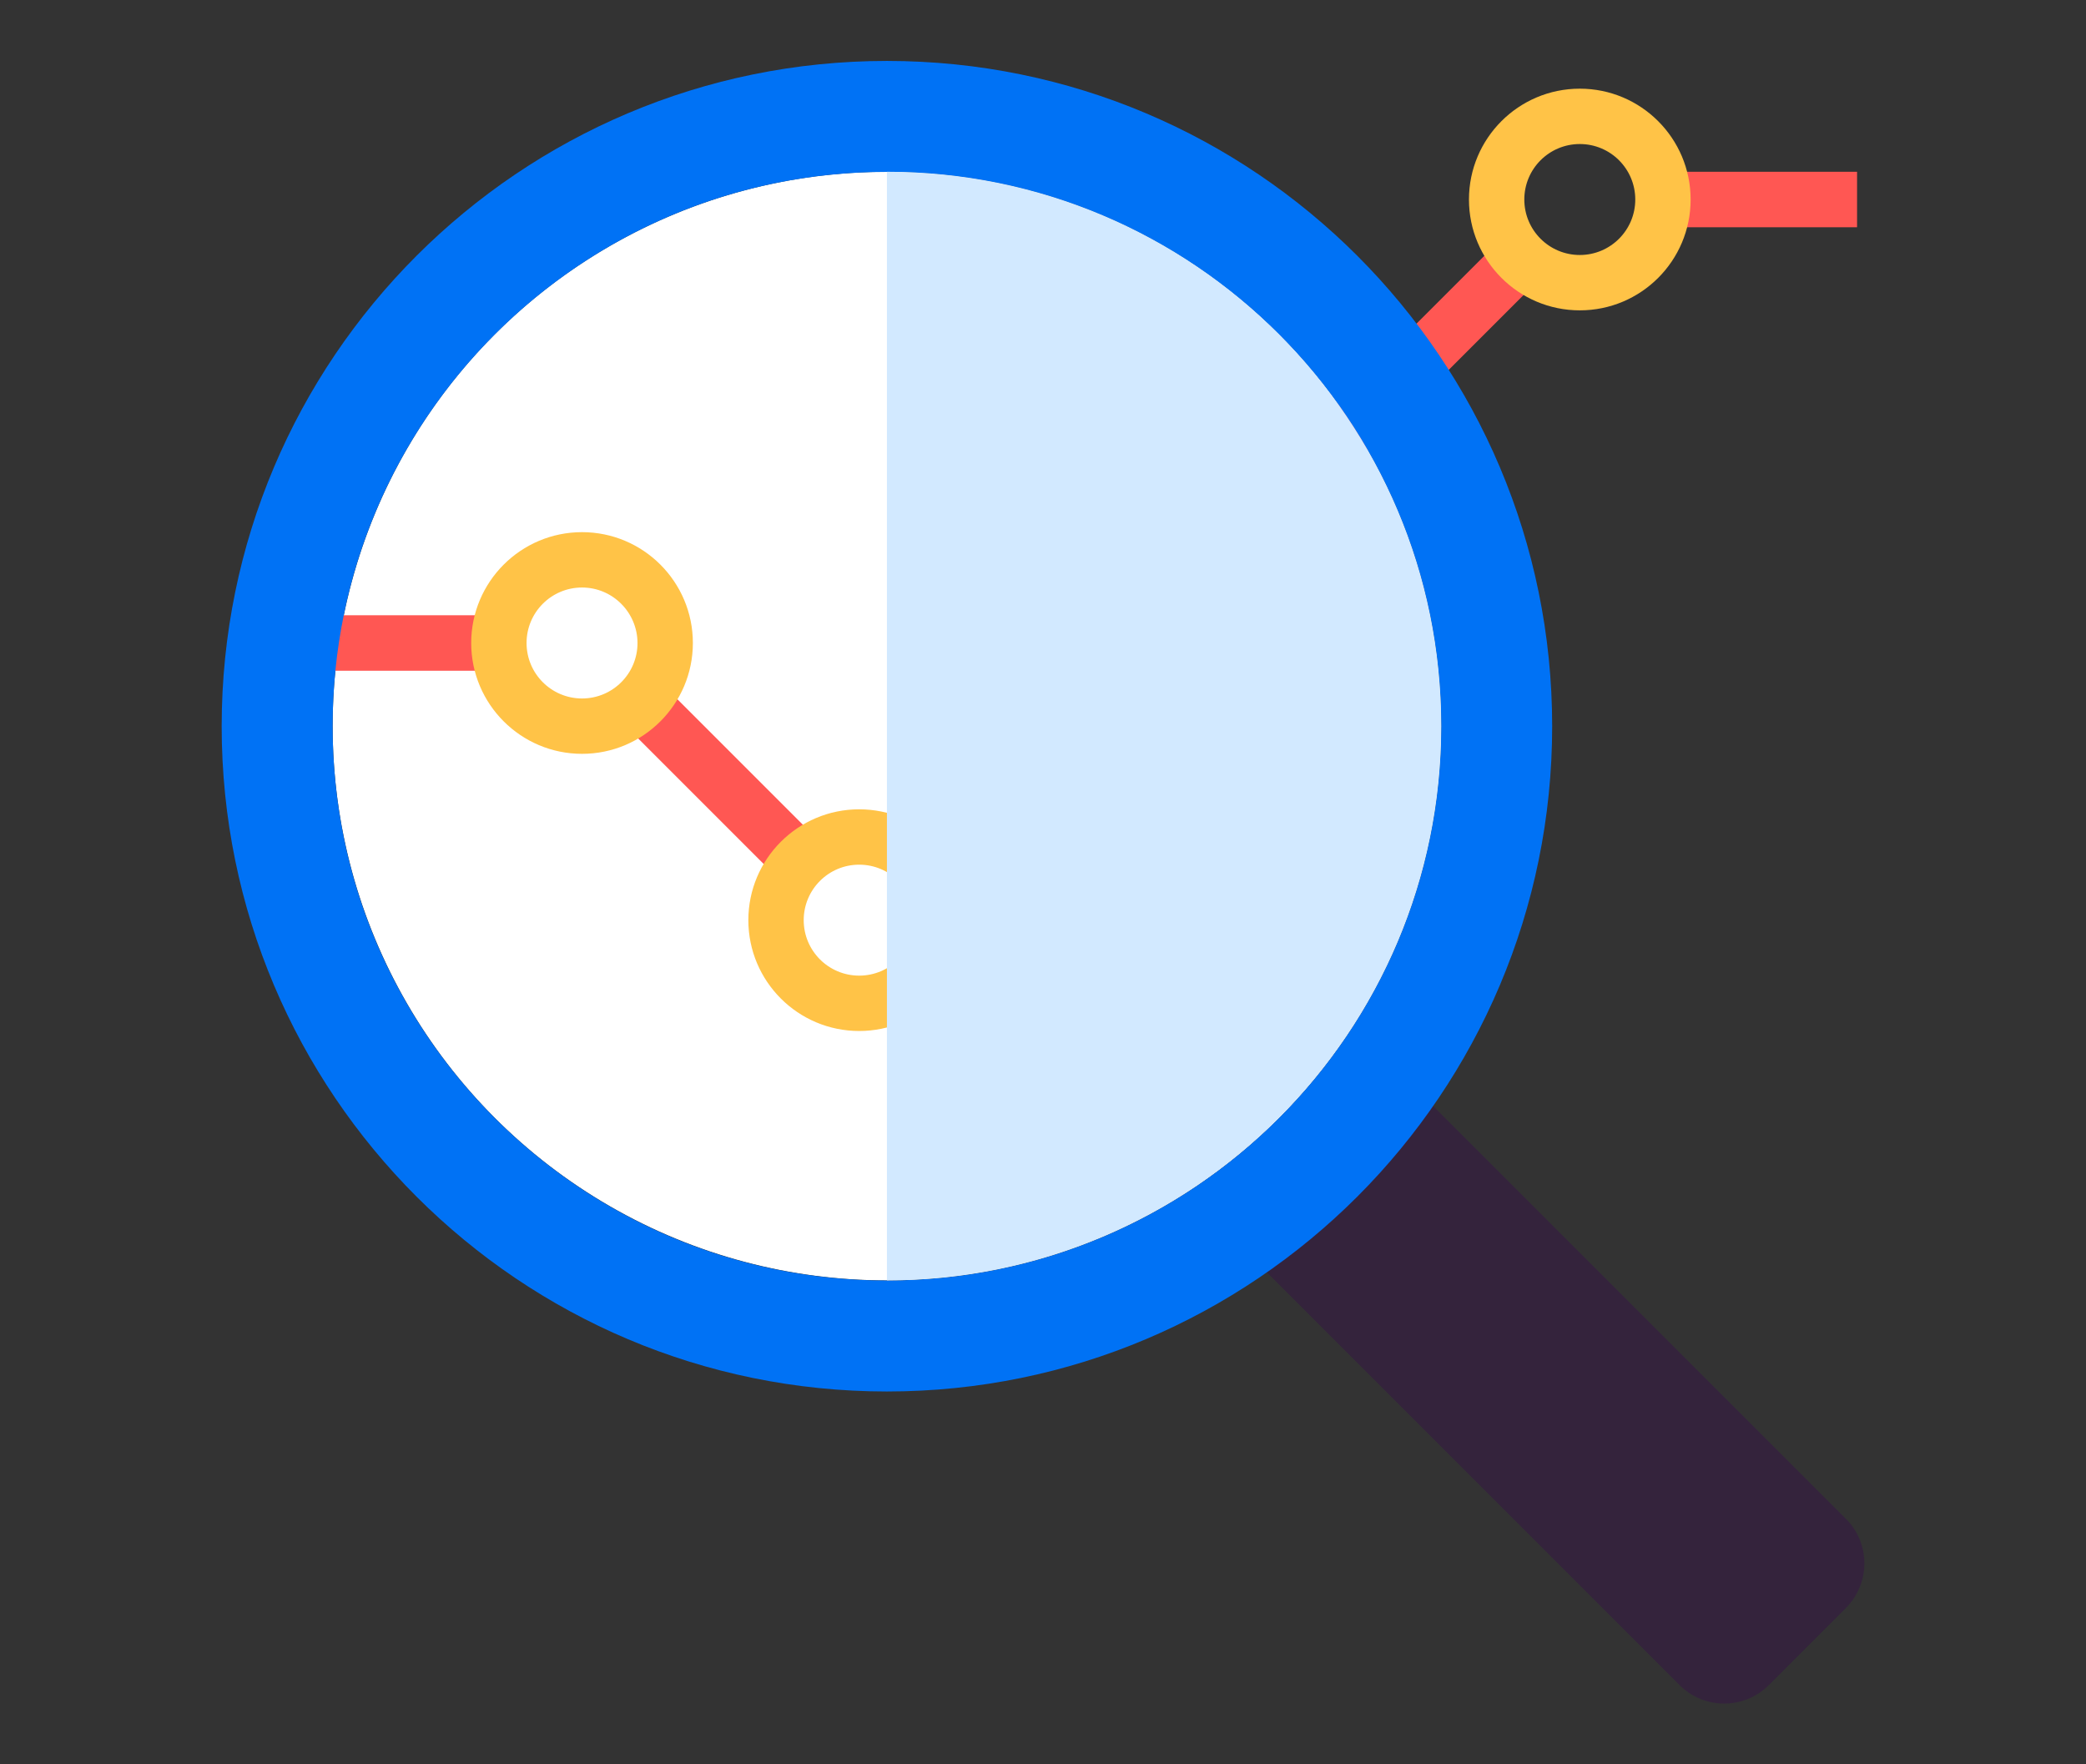
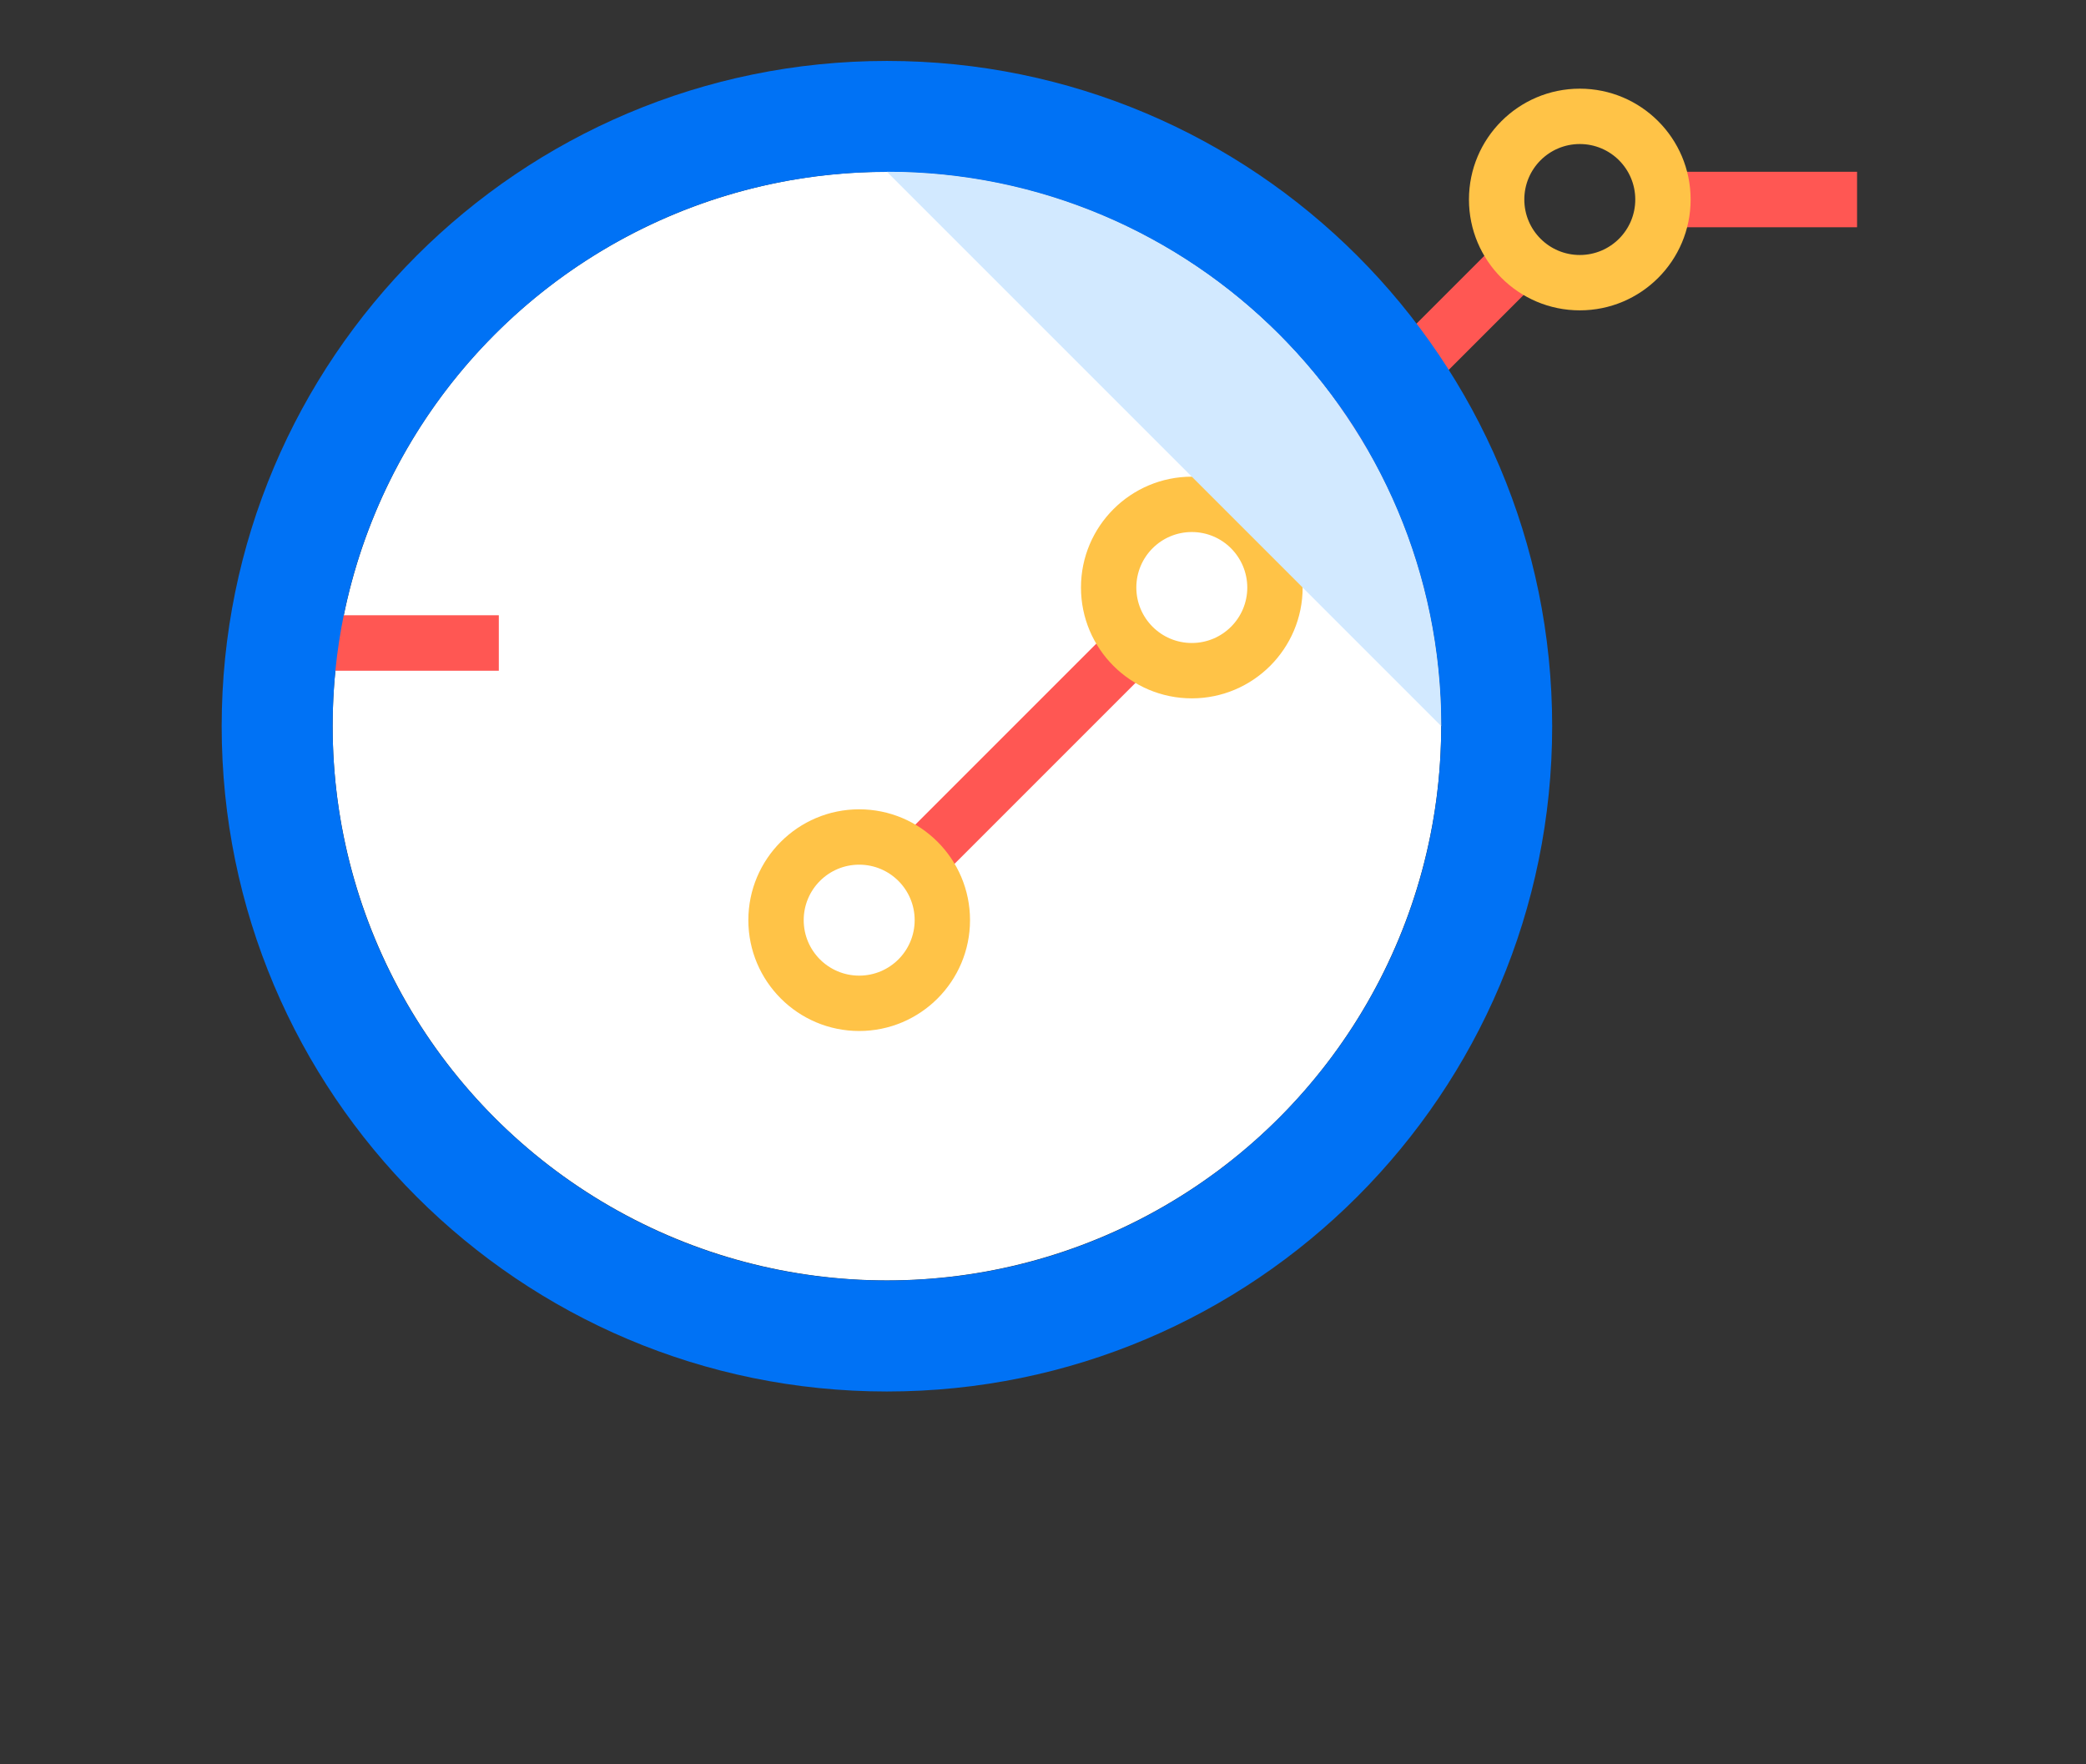
<svg xmlns="http://www.w3.org/2000/svg" enable-background="new 0 0 172.21 145.65" viewBox="0 0 172.21 145.65">
  <rect x="0" y="0" width="172.21" height="145.65" fill="#333333" stroke="none" />
-   <path d="m152.39 132.74-6.37 6.37c-2.03 2.03-5.33 2.03-7.36 0l-35.69-35.69 13.73-13.73 35.69 35.69c2.03 2.03 2.03 5.32 0 7.36z" fill="#34233c" />
  <circle cx="73.22" cy="59.94" fill="#fff" r="45.76" />
  <g fill="#ff5753">
-     <path d="m57.2 54.81h4.58v19.42h-4.58z" transform="matrix(.707 -.707 .707 .707 -28.197 60.961)" />
    <path d="m71.71 59.94h25.89v4.58h-25.89z" transform="matrix(.707 -.707 .707 .707 -19.208 78.09)" />
    <path d="m137.29 14.18h16.02v4.58h-16.02z" />
    <path d="m27.45 50.79h13.73v4.58h-13.73z" />
    <path d="m114.8 23.34h12.94v4.58h-12.94z" transform="matrix(.707 -.707 .707 .707 17.4 93.254)" />
  </g>
-   <path d="m48.05 62.23c-5.05 0-9.15-4.1-9.15-9.15s4.1-9.15 9.15-9.15 9.15 4.1 9.15 9.15-4.1 9.15-9.15 9.15zm0-13.73c-2.53 0-4.58 2.05-4.58 4.58s2.05 4.58 4.58 4.58 4.58-2.05 4.58-4.58c-.01-2.53-2.06-4.58-4.58-4.58z" fill="#ffc347" />
  <path d="m70.93 85.11c-5.05 0-9.15-4.1-9.15-9.15s4.1-9.15 9.15-9.15 9.15 4.1 9.15 9.15-4.1 9.15-9.15 9.15zm0-13.73c-2.53 0-4.58 2.05-4.58 4.58s2.05 4.58 4.58 4.58 4.58-2.05 4.58-4.58-2.05-4.58-4.58-4.58z" fill="#ffc347" />
  <path d="m130.42 25.62c-5.05 0-9.15-4.1-9.15-9.15s4.1-9.15 9.15-9.15 9.15 4.1 9.15 9.15-4.09 9.15-9.15 9.15zm0-13.73c-2.53 0-4.58 2.05-4.58 4.58s2.05 4.58 4.58 4.58 4.58-2.05 4.58-4.58-2.05-4.58-4.58-4.58z" fill="#ffc347" />
  <path d="m101.07 37.07h12.94v4.58h-12.94z" fill="#ff5753" transform="matrix(.707 -.707 .707 .707 3.667 87.569)" />
  <path d="m73.22 5.03c-30.33 0-54.92 24.59-54.92 54.92s24.59 54.92 54.92 54.92 54.92-24.59 54.92-54.92-24.59-54.92-54.92-54.92zm0 100.68c-25.28 0-45.76-20.49-45.76-45.76s20.49-45.76 45.76-45.76 45.76 20.49 45.76 45.76-20.49 45.76-45.76 45.76z" fill="#0072f5" />
  <path d="m98.39 57.65c-5.05 0-9.15-4.1-9.15-9.15s4.1-9.15 9.15-9.15 9.15 4.1 9.15 9.15-4.1 9.15-9.15 9.15zm0-13.73c-2.53 0-4.58 2.05-4.58 4.58s2.05 4.58 4.58 4.58 4.58-2.05 4.58-4.58c-.01-2.53-2.05-4.58-4.58-4.58z" fill="#ffc347" />
-   <path d="m73.22 14.18c25.27 0 45.76 20.49 45.76 45.76s-20.49 45.76-45.76 45.76" fill="#d2e9ff" />
+   <path d="m73.22 14.18c25.27 0 45.76 20.49 45.76 45.76" fill="#d2e9ff" />
</svg>